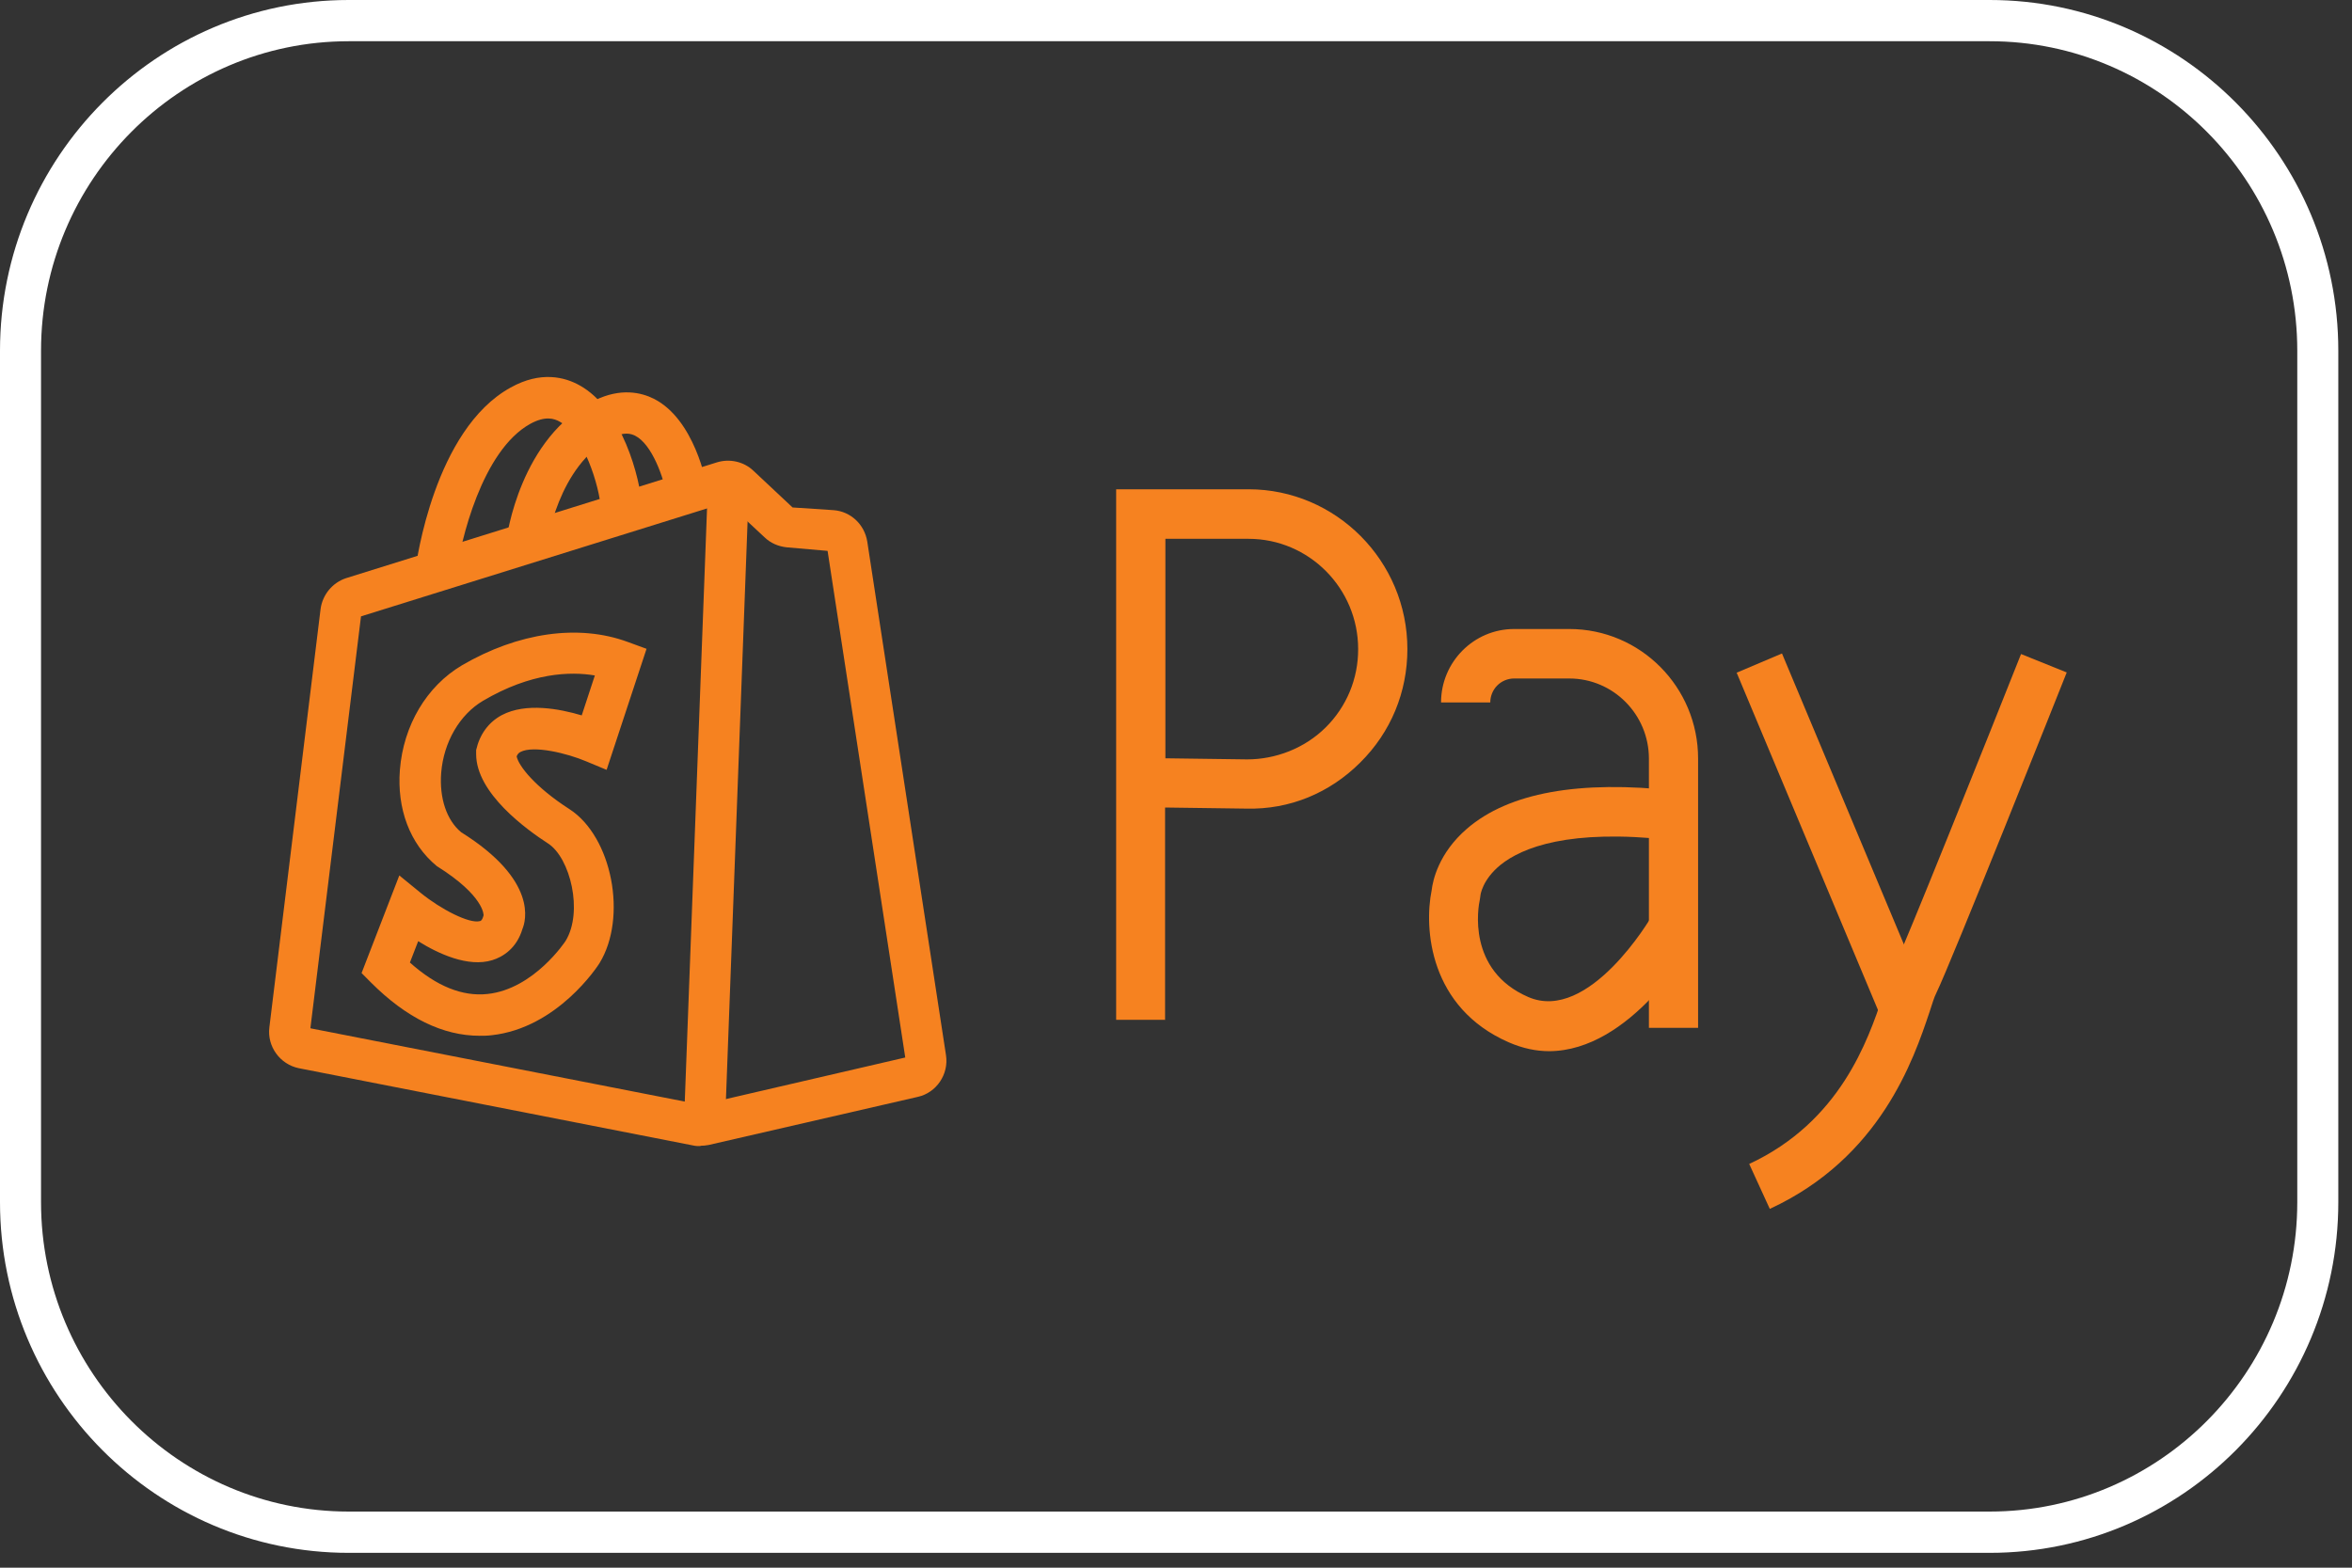
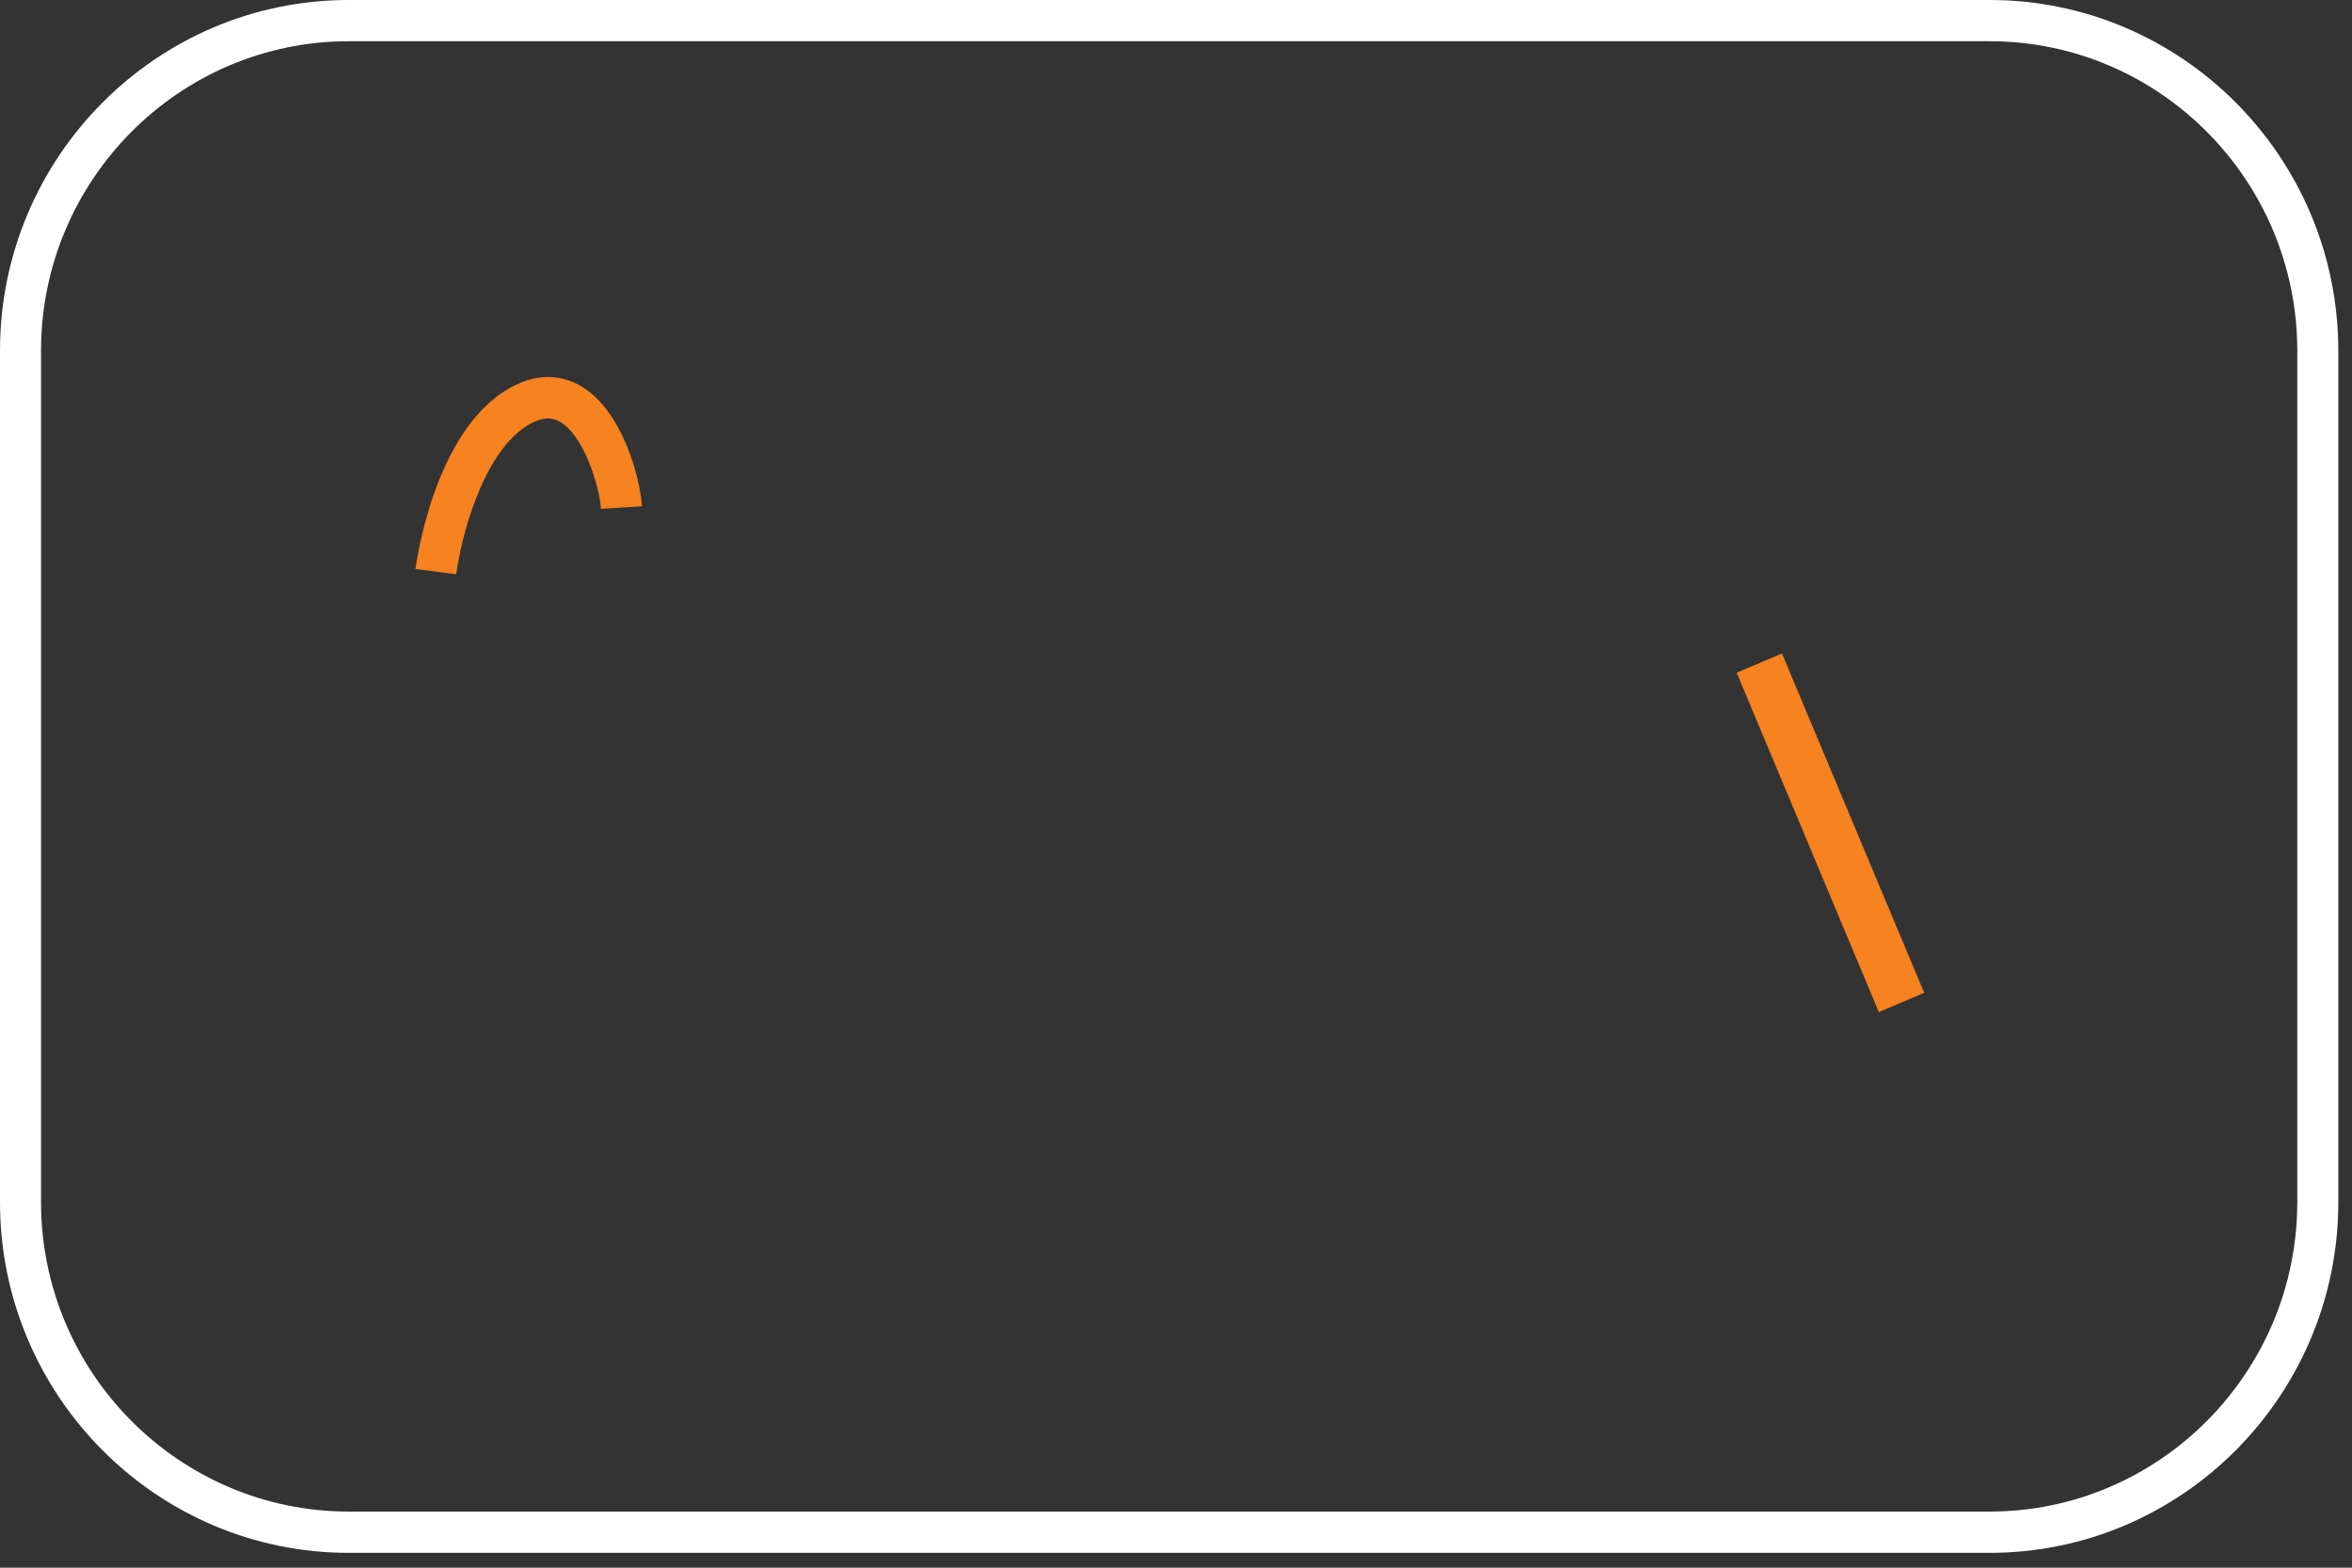
<svg xmlns="http://www.w3.org/2000/svg" width="45" height="30" viewBox="0 0 45 30" fill="none">
  <rect x="0" y="0" width="45" height="30" fill="#333333" stroke="none" />
  <path d="M38.067 29.716H6.672C2.993 29.716 0 26.705 0 23.005V6.711C0 3.011 2.993 0 6.672 0H38.067C41.745 0 44.738 3.011 44.738 6.711V23.005C44.738 26.705 41.745 29.716 38.067 29.716ZM6.672 0.789C3.427 0.789 0.785 3.447 0.785 6.711V23.005C0.785 26.268 3.427 28.926 6.672 28.926H38.067C41.311 28.926 43.953 26.268 43.953 23.005V6.711C43.953 3.447 41.311 0.789 38.067 0.789H6.672Z" fill="white" />
-   <path d="M13.401 21.932C13.354 21.932 13.312 21.932 13.265 21.921L5.719 20.442C5.358 20.369 5.107 20.026 5.154 19.658L6.133 11.658C6.169 11.379 6.363 11.148 6.624 11.063L13.72 8.847C13.96 8.774 14.227 8.832 14.411 9.005L15.164 9.711L15.954 9.763C16.279 9.79 16.54 10.037 16.593 10.363L18.099 20.19C18.157 20.558 17.916 20.911 17.561 20.99L13.558 21.911C13.505 21.921 13.453 21.926 13.401 21.926V21.932ZM5.944 19.679L13.416 21.142L17.32 20.237L15.834 10.542L15.054 10.474C14.897 10.458 14.745 10.395 14.63 10.284L13.908 9.611L6.907 11.795L5.939 19.674L5.944 19.679Z" fill="#F68220" />
  <path d="M8.729 10.989L7.949 10.889C7.965 10.779 8.305 8.221 9.77 7.416C10.346 7.095 10.806 7.216 11.089 7.374C11.905 7.826 12.25 9.153 12.282 9.689L11.497 9.737C11.471 9.305 11.167 8.321 10.707 8.068C10.602 8.01 10.435 7.953 10.147 8.11C9.221 8.621 8.807 10.363 8.729 10.995V10.989Z" fill="#F68220" />
-   <path d="M10.466 10.447L9.686 10.347C9.696 10.268 9.953 8.363 11.376 7.663C11.878 7.416 12.271 7.511 12.512 7.632C13.286 8.026 13.516 9.232 13.537 9.368L12.763 9.505C12.7 9.142 12.475 8.5 12.15 8.337C12.072 8.3 11.947 8.258 11.716 8.374C10.67 8.89 10.46 10.432 10.46 10.447H10.466ZM13.542 9.343L13.089 21.413L13.874 21.443L14.326 9.373L13.542 9.343ZM9.178 19.821C8.472 19.821 7.776 19.479 7.101 18.805L6.918 18.621L7.64 16.753L8.059 17.095C8.43 17.395 8.98 17.684 9.184 17.626C9.194 17.626 9.226 17.616 9.252 17.516C9.252 17.516 9.273 17.147 8.357 16.574C7.839 16.147 7.593 15.474 7.651 14.732C7.719 13.879 8.163 13.132 8.838 12.732C9.911 12.105 11.067 11.937 12.009 12.284L12.37 12.416L11.606 14.732L11.214 14.569C10.853 14.416 10.209 14.258 9.958 14.39C9.932 14.405 9.906 14.421 9.885 14.474C9.921 14.658 10.241 15.063 10.895 15.484C11.711 16.011 12.009 17.553 11.47 18.432C11.434 18.49 10.665 19.674 9.403 19.811C9.325 19.821 9.241 19.821 9.163 19.821H9.178ZM7.844 18.421C8.352 18.874 8.849 19.074 9.33 19.021C10.214 18.926 10.816 18.016 10.822 18.005C11.162 17.447 10.91 16.416 10.487 16.142C10.073 15.874 9.11 15.179 9.11 14.432V14.353C9.178 14.053 9.346 13.821 9.602 13.684C10.063 13.442 10.706 13.563 11.13 13.69L11.381 12.926C10.916 12.847 10.162 12.868 9.241 13.411C8.796 13.674 8.488 14.2 8.441 14.79C8.404 15.274 8.545 15.695 8.823 15.926C10.298 16.848 10.057 17.632 9.995 17.779C9.885 18.147 9.623 18.311 9.419 18.374C8.959 18.516 8.388 18.253 8.001 18.011L7.844 18.416V18.421ZM22.297 19.516H21.355V9.363H23.887C25.562 9.363 26.927 10.737 26.927 12.421C26.927 13.248 26.608 14.016 26.022 14.595C25.441 15.174 24.677 15.495 23.845 15.474L22.291 15.453V19.511L22.297 19.516ZM22.297 14.511L23.861 14.532C24.405 14.532 24.96 14.321 25.363 13.921C25.561 13.726 25.718 13.492 25.825 13.235C25.932 12.977 25.986 12.7 25.985 12.421C25.985 11.258 25.044 10.311 23.887 10.311H22.297V14.511ZM32.489 19.669H31.548V14.516C31.548 13.674 30.867 12.984 30.025 12.984H28.968C28.847 12.984 28.731 13.033 28.646 13.118C28.561 13.204 28.513 13.321 28.513 13.442H27.571C27.571 12.668 28.199 12.037 28.968 12.037H30.025C31.385 12.037 32.489 13.147 32.489 14.516V19.669Z" fill="#F68220" />
-   <path d="M29.642 20.116C29.391 20.116 29.135 20.063 28.868 19.947C27.35 19.284 27.241 17.774 27.392 17.032C27.413 16.858 27.518 16.332 28.067 15.858C28.868 15.168 30.213 14.926 32.065 15.132L31.96 16.074C30.024 15.858 29.124 16.216 28.706 16.553C28.36 16.837 28.324 17.126 28.324 17.142L28.313 17.216C28.282 17.353 28.062 18.569 29.239 19.079C30.401 19.584 31.589 17.558 31.599 17.537L32.416 18.005C32.358 18.105 31.202 20.116 29.632 20.116H29.642ZM33.86 23.132L33.467 22.274C35.21 21.463 35.738 19.905 36.021 19.069C36.089 18.869 36.141 18.711 36.204 18.584C36.418 18.153 38.056 14.058 38.668 12.516L39.542 12.868C39.453 13.095 37.318 18.453 37.046 19.005C37.005 19.084 36.968 19.211 36.916 19.369C36.612 20.274 35.979 22.153 33.865 23.132H33.86Z" fill="#F68220" />
  <path d="M34.094 12.505L33.227 12.873L35.947 19.367L36.815 18.999L34.094 12.505Z" fill="#F68220" />
</svg>